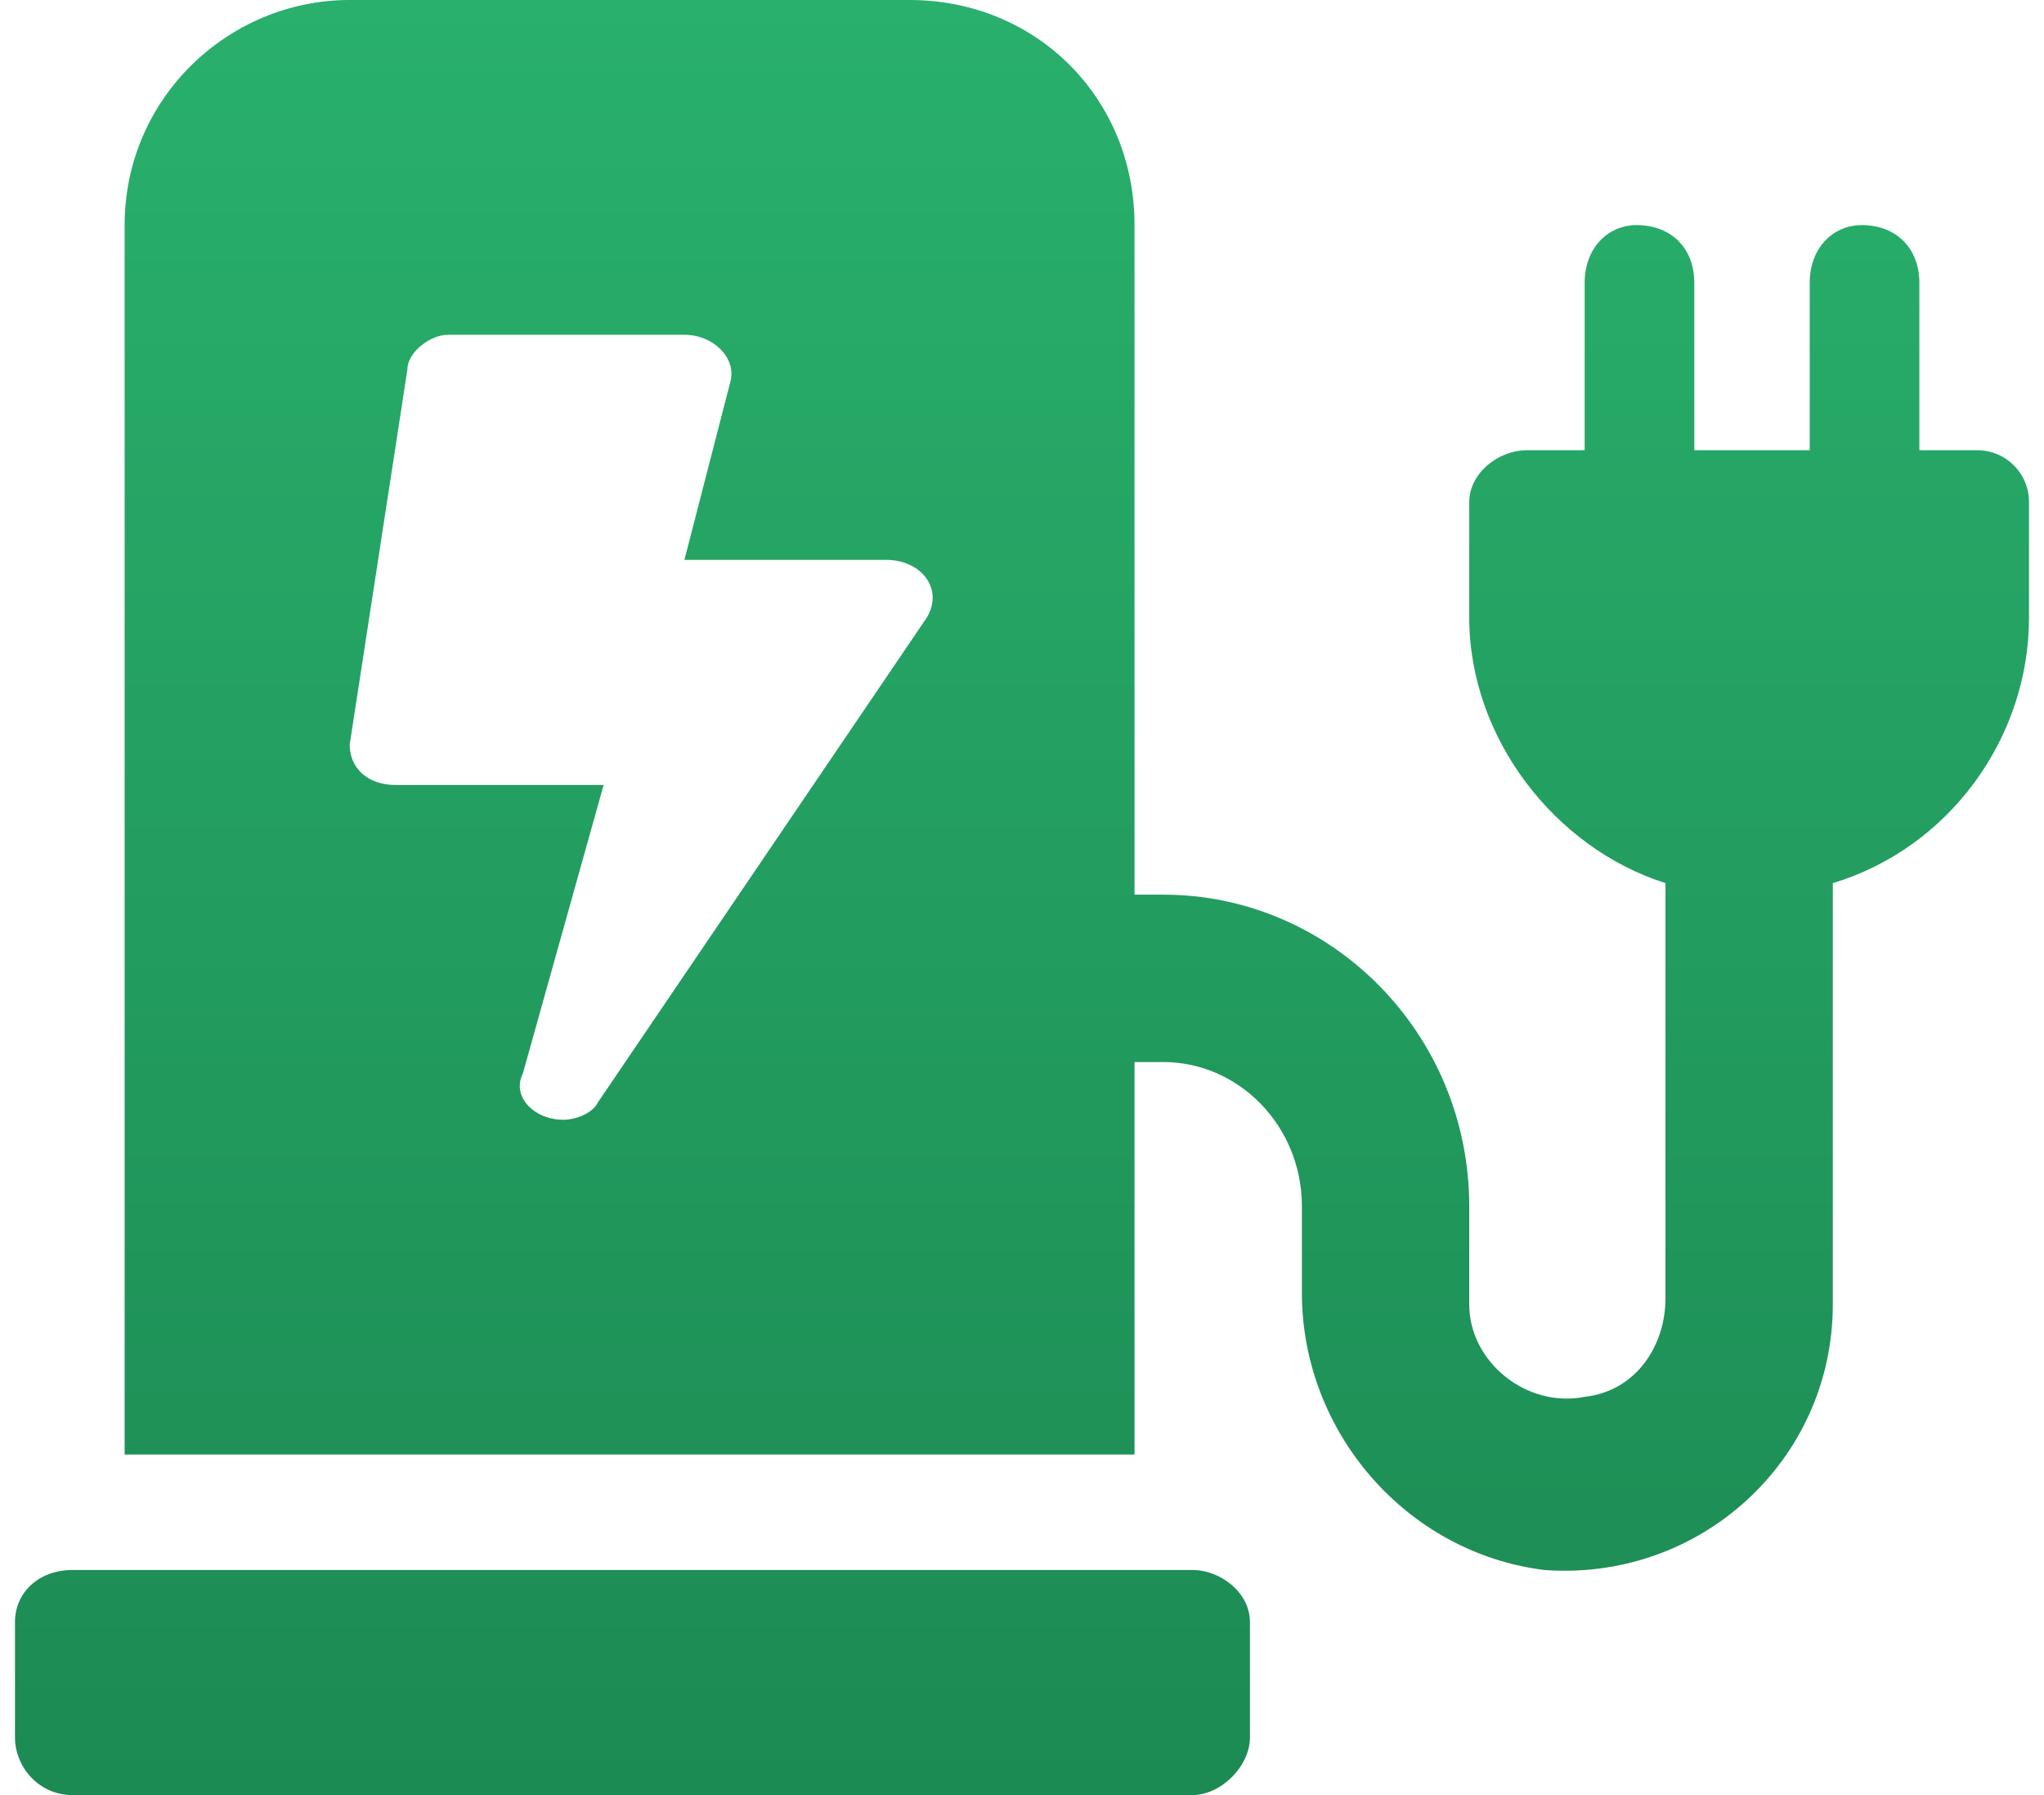
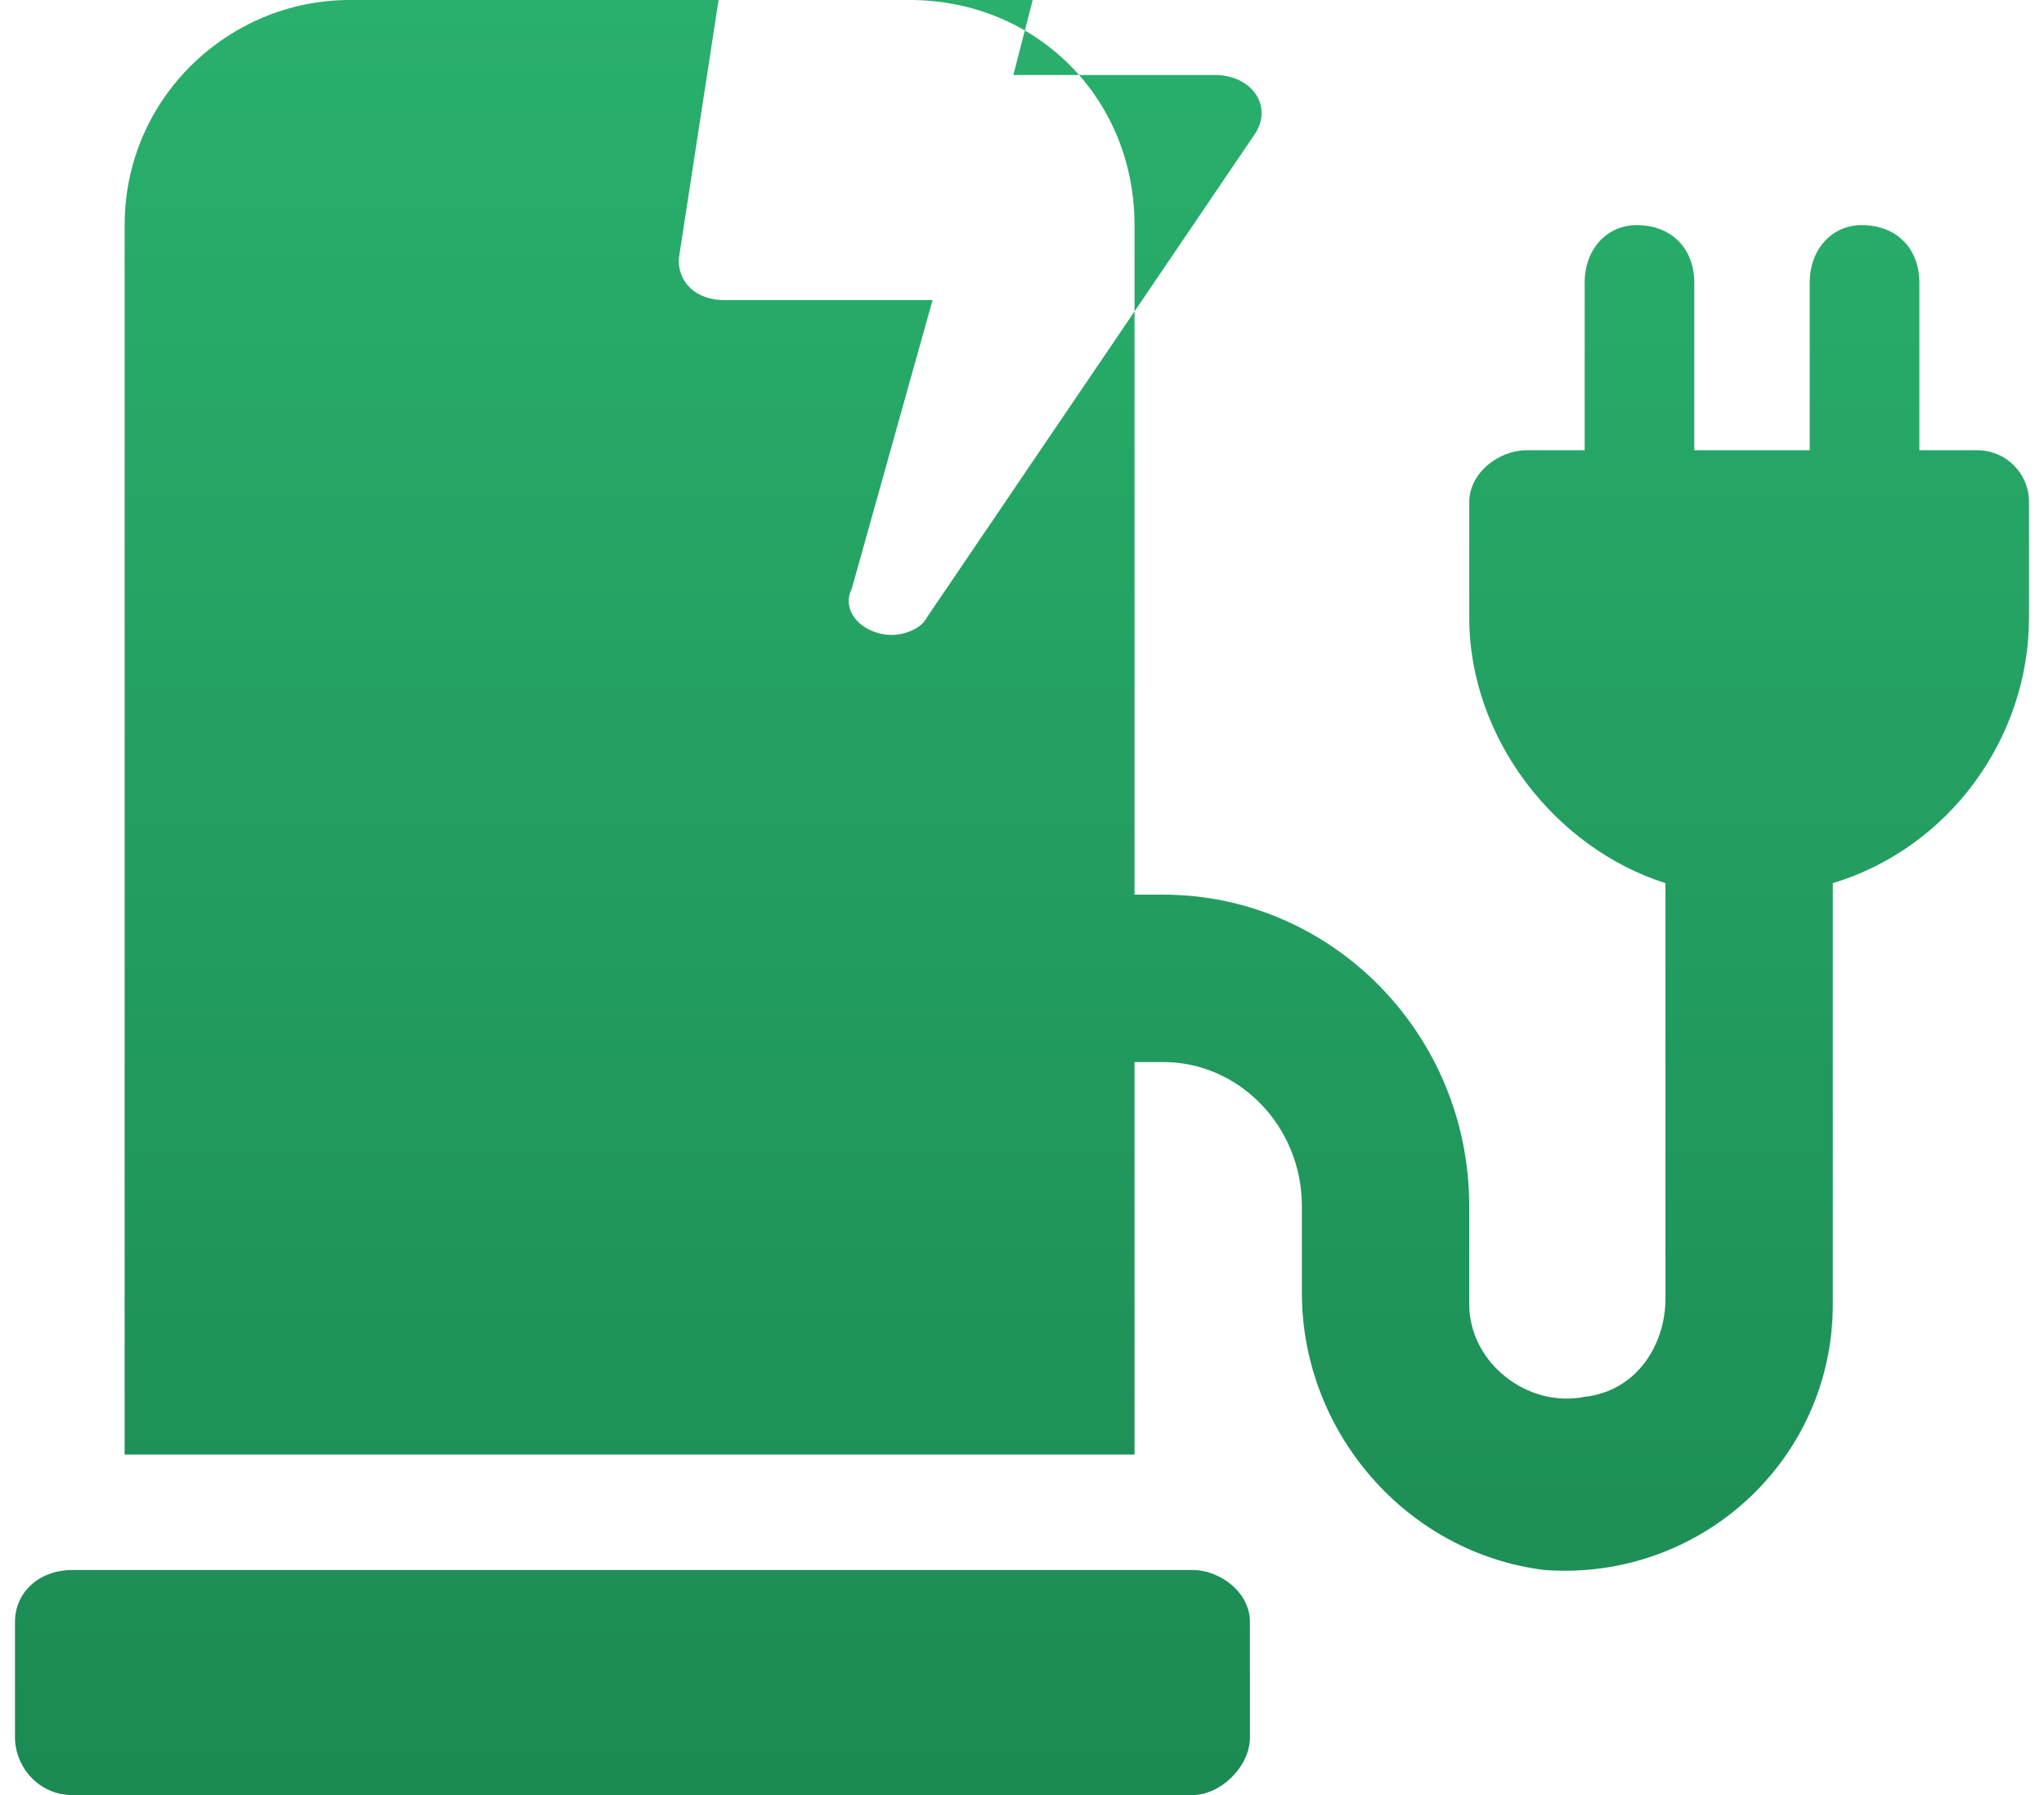
<svg xmlns="http://www.w3.org/2000/svg" xml:space="preserve" width="41px" height="36px" version="1.1" style="shape-rendering:geometricPrecision; text-rendering:geometricPrecision; image-rendering:optimizeQuality; fill-rule:evenodd; clip-rule:evenodd" viewBox="0 0 3.49 3.11">
  <defs>
    <style type="text/css">
   
    .fil0 {fill:url(#id0)}
   
  </style>
    <linearGradient id="id0" gradientUnits="userSpaceOnUse" x1="1.75" y1="3.11" x2="1.75" y2="0">
      <stop offset="0" style="stop-opacity:1; stop-color:#1C8A53" />
      <stop offset="1" style="stop-opacity:1; stop-color:#29B06C" />
    </linearGradient>
  </defs>
  <g id="charging-station">
-     <path class="fil0" d="M2.04 2.72l-1.94 0c-0.06,0 -0.1,0.04 -0.1,0.09l0 0.2c0,0.05 0.04,0.1 0.1,0.1l1.94 0c0.05,0 0.1,-0.05 0.1,-0.1l0 -0.2c0,-0.05 -0.05,-0.09 -0.1,-0.09zm1.26 -1.94l0 -0.29c0,-0.06 -0.04,-0.1 -0.1,-0.1 -0.05,0 -0.09,0.04 -0.09,0.1l0 0.29 -0.2 0 0 -0.29c0,-0.06 -0.04,-0.1 -0.1,-0.1 -0.05,0 -0.09,0.04 -0.09,0.1l0 0.29 -0.1 0c-0.05,0 -0.1,0.04 -0.1,0.09l0 0.2c0,0.21 0.15,0.4 0.34,0.46l0 0.72c0,0.08 -0.05,0.16 -0.14,0.17 -0.1,0.02 -0.2,-0.06 -0.2,-0.16l0 -0.17c0,-0.3 -0.24,-0.54 -0.53,-0.54l-0.05 0 0 -1.16c0,-0.22 -0.17,-0.39 -0.39,-0.39l-0.97 0c-0.21,0 -0.39,0.17 -0.39,0.39l0 2.13 1.75 0 0 -0.68 0.05 0c0.13,0 0.24,0.11 0.24,0.25l0 0.15c0,0.24 0.18,0.45 0.42,0.48 0.27,0.02 0.5,-0.19 0.5,-0.46l0 -0.73c0.2,-0.06 0.34,-0.25 0.34,-0.46l0 -0.2c0,-0.05 -0.04,-0.09 -0.09,-0.09l-0.1 0zm-1.72 0.29l-0.57 0.84c-0.01,0.02 -0.04,0.03 -0.06,0.03 -0.05,0 -0.09,-0.04 -0.07,-0.08l0.14 -0.5 -0.36 0c-0.05,0 -0.08,-0.03 -0.08,-0.07l0.1 -0.65c0,-0.03 0.04,-0.06 0.07,-0.06l0.41 0c0.05,0 0.09,0.04 0.08,0.08l-0.08 0.31 0.35 0c0.06,0 0.1,0.05 0.07,0.1l0 0z" />
+     <path class="fil0" d="M2.04 2.72l-1.94 0c-0.06,0 -0.1,0.04 -0.1,0.09l0 0.2c0,0.05 0.04,0.1 0.1,0.1l1.94 0c0.05,0 0.1,-0.05 0.1,-0.1l0 -0.2c0,-0.05 -0.05,-0.09 -0.1,-0.09zm1.26 -1.94l0 -0.29c0,-0.06 -0.04,-0.1 -0.1,-0.1 -0.05,0 -0.09,0.04 -0.09,0.1l0 0.29 -0.2 0 0 -0.29c0,-0.06 -0.04,-0.1 -0.1,-0.1 -0.05,0 -0.09,0.04 -0.09,0.1l0 0.29 -0.1 0c-0.05,0 -0.1,0.04 -0.1,0.09l0 0.2c0,0.21 0.15,0.4 0.34,0.46l0 0.72c0,0.08 -0.05,0.16 -0.14,0.17 -0.1,0.02 -0.2,-0.06 -0.2,-0.16l0 -0.17c0,-0.3 -0.24,-0.54 -0.53,-0.54l-0.05 0 0 -1.16c0,-0.22 -0.17,-0.39 -0.39,-0.39l-0.97 0c-0.21,0 -0.39,0.17 -0.39,0.39l0 2.13 1.75 0 0 -0.68 0.05 0c0.13,0 0.24,0.11 0.24,0.25l0 0.15c0,0.24 0.18,0.45 0.42,0.48 0.27,0.02 0.5,-0.19 0.5,-0.46l0 -0.73c0.2,-0.06 0.34,-0.25 0.34,-0.46l0 -0.2c0,-0.05 -0.04,-0.09 -0.09,-0.09l-0.1 0zm-1.72 0.29c-0.01,0.02 -0.04,0.03 -0.06,0.03 -0.05,0 -0.09,-0.04 -0.07,-0.08l0.14 -0.5 -0.36 0c-0.05,0 -0.08,-0.03 -0.08,-0.07l0.1 -0.65c0,-0.03 0.04,-0.06 0.07,-0.06l0.41 0c0.05,0 0.09,0.04 0.08,0.08l-0.08 0.31 0.35 0c0.06,0 0.1,0.05 0.07,0.1l0 0z" />
  </g>
</svg>